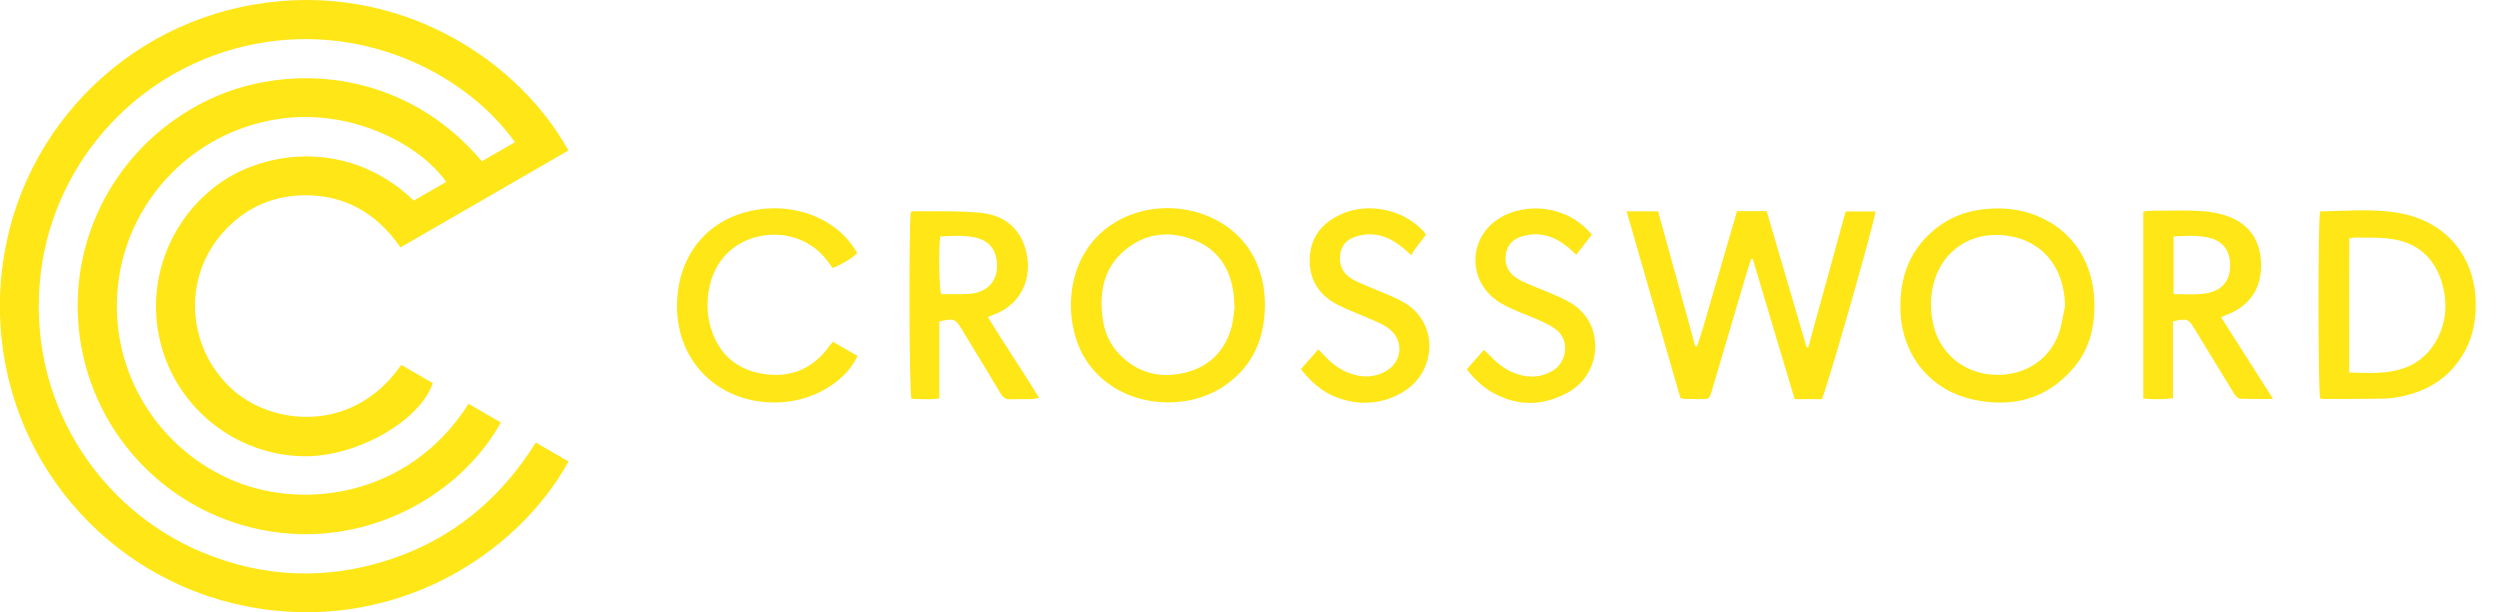
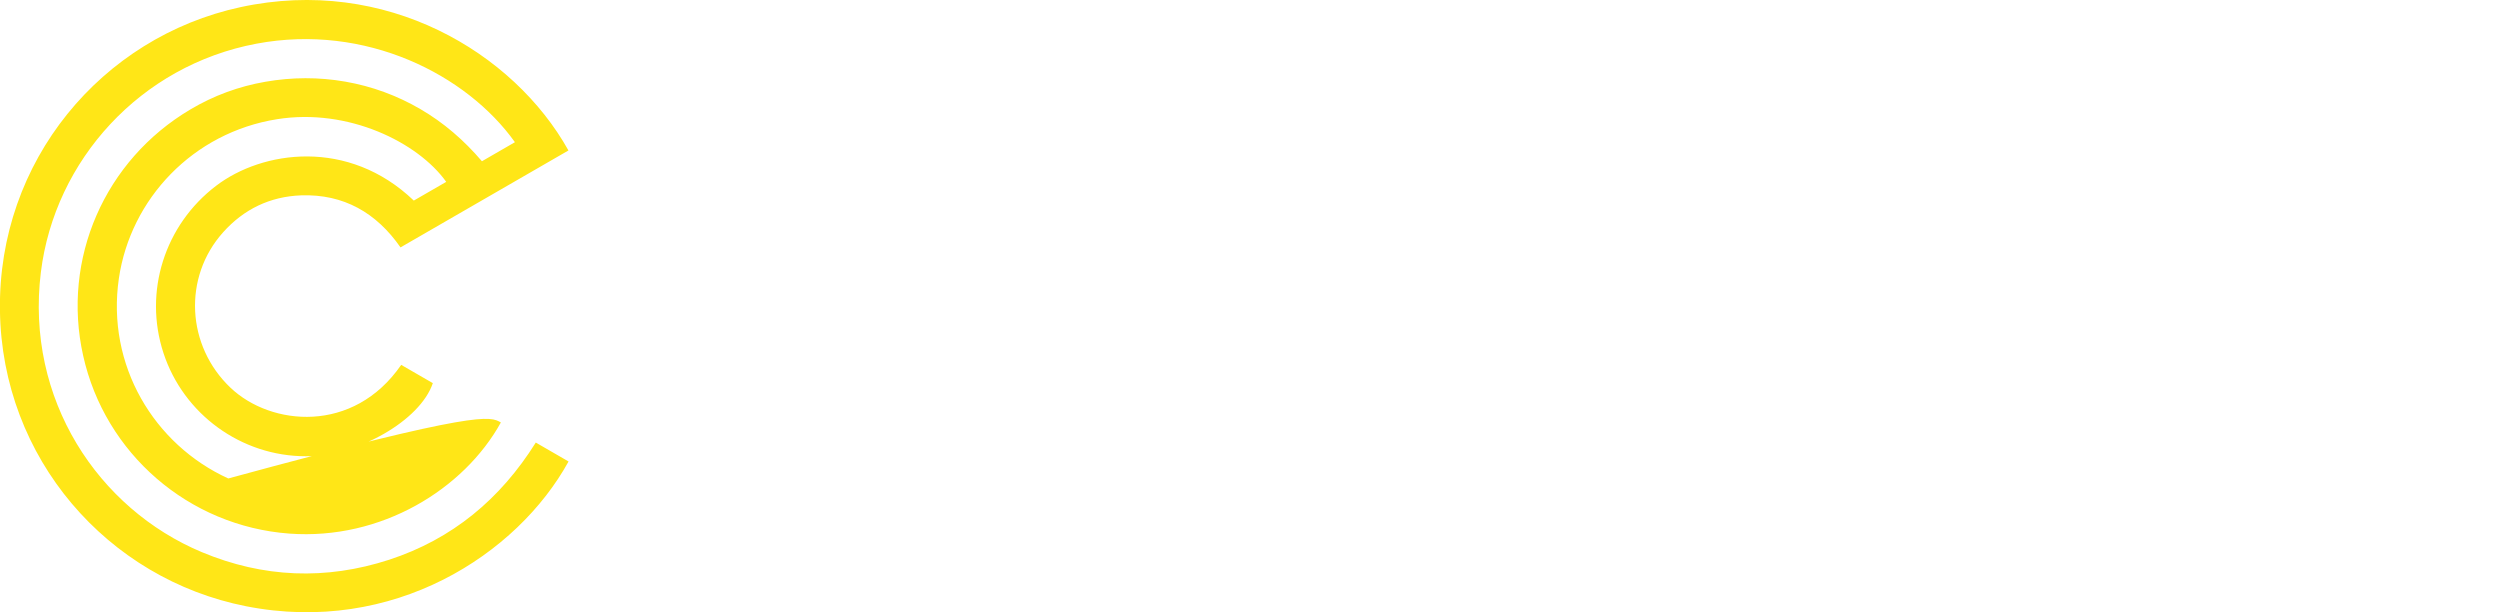
<svg xmlns="http://www.w3.org/2000/svg" fill="none" viewBox="0 0 98 24" height="24" width="98">
-   <path fill="#FFE617" d="M21.003 17.348C21.443 17.601 21.865 17.845 22.287 18.09C20.274 21.748 15.403 24.899 9.647 23.765C4.216 22.694 0.073 17.97 -0.002 12.165C-0.082 6.312 3.98 1.458 9.429 0.28C15.114 -0.951 20.132 2.045 22.283 5.898C20.101 7.161 17.918 8.418 15.7 9.698C14.754 8.338 13.469 7.601 11.803 7.658C10.589 7.703 9.562 8.196 8.749 9.103C7.162 10.872 7.309 13.561 9.038 15.201C10.616 16.699 13.851 17.023 15.727 14.303C16.14 14.543 16.558 14.783 16.967 15.019C16.474 16.485 14.025 17.885 11.989 17.885C9.46 17.885 7.194 16.241 6.407 13.836C5.62 11.432 6.46 8.814 8.469 7.285C10.278 5.903 13.652 5.401 16.221 7.863C16.638 7.623 17.065 7.378 17.492 7.129C16.385 5.578 13.647 4.227 10.865 4.672C7.562 5.196 5.118 7.796 4.66 10.912C4.162 14.316 6.038 17.428 8.949 18.756C11.776 20.05 16.038 19.508 18.367 15.828C18.789 16.072 19.212 16.316 19.634 16.561C18.189 19.174 14.949 21.183 11.34 20.917C7.394 20.623 4.113 17.779 3.26 13.943C2.411 10.147 4.105 6.276 7.465 4.289C8.376 3.747 9.358 3.387 10.402 3.205C11.447 3.023 12.492 3.018 13.536 3.2C14.58 3.383 15.563 3.743 16.478 4.276C17.394 4.809 18.185 5.494 18.892 6.321C19.336 6.063 19.758 5.818 20.185 5.574C18.296 2.925 14.336 0.907 10.056 1.712C5.509 2.565 2.144 6.276 1.602 10.672C0.989 15.65 3.847 19.943 7.914 21.645C10.318 22.65 12.776 22.748 15.252 21.943C17.727 21.134 19.612 19.57 21.003 17.348Z" />
-   <path fill="#FFE617" d="M48.051 15.089C49.131 14.325 49.58 13.245 49.585 11.951C49.58 11.018 49.318 10.209 48.82 9.569C47.567 7.982 45.047 7.689 43.402 8.925C41.696 10.205 41.66 12.725 42.584 14.134C43.807 15.987 46.456 16.218 48.051 15.089ZM48.384 11.882C48.387 11.933 48.39 11.988 48.394 12.049C48.385 12.109 48.377 12.178 48.369 12.251L48.369 12.251C48.352 12.404 48.332 12.58 48.296 12.751C48.051 13.711 47.456 14.351 46.491 14.6C45.505 14.854 44.616 14.636 43.891 13.898C43.513 13.516 43.304 13.04 43.229 12.516C43.082 11.48 43.247 10.525 44.087 9.814C44.9 9.129 45.842 9.031 46.811 9.409C47.754 9.778 48.229 10.534 48.358 11.52C48.371 11.631 48.377 11.742 48.384 11.882V11.882ZM82.101 11.991C82.101 12.894 81.879 13.729 81.283 14.423C80.239 15.649 78.879 15.996 77.35 15.663C75.634 15.289 74.532 13.885 74.496 12.125C74.47 10.902 74.834 9.845 75.785 9.04C76.417 8.502 77.163 8.231 77.986 8.182C78.603 8.142 79.208 8.209 79.79 8.436C81.257 9.005 82.11 10.32 82.101 11.991ZM80.95 11.991C80.923 10.418 79.99 9.334 78.474 9.218C77.234 9.125 76.23 9.809 75.861 10.907C75.657 11.502 75.648 12.111 75.785 12.72C76.034 13.831 76.954 14.618 78.128 14.689C79.234 14.756 80.261 14.218 80.688 13.12C80.78 12.872 80.83 12.608 80.879 12.345C80.902 12.227 80.924 12.108 80.95 11.991ZM68.092 8.276H69.252C69.512 9.161 69.772 10.045 70.031 10.929L70.033 10.934L70.036 10.947L70.037 10.947L70.037 10.948L70.037 10.948L70.037 10.949L70.037 10.949L70.037 10.95L70.037 10.95C70.298 11.839 70.559 12.728 70.821 13.618H70.883C71.184 12.53 71.483 11.442 71.783 10.349C71.971 9.665 72.16 8.979 72.35 8.289H73.519C73.528 8.551 71.621 15.232 71.416 15.645H71.088H70.35C70.171 15.045 69.992 14.448 69.814 13.852L69.812 13.848L69.803 13.818L69.803 13.816L69.798 13.8C69.433 12.581 69.07 11.368 68.71 10.156H68.71C68.687 10.156 68.665 10.156 68.639 10.16C68.601 10.282 68.563 10.403 68.525 10.524L68.525 10.525C68.487 10.646 68.45 10.767 68.412 10.889C68.222 11.53 68.033 12.171 67.844 12.811C67.6 13.641 67.355 14.47 67.11 15.298L67.109 15.302C67.007 15.64 67.006 15.645 66.647 15.645C66.434 15.645 66.221 15.64 66.012 15.636C65.989 15.636 65.968 15.629 65.936 15.618C65.918 15.611 65.897 15.604 65.87 15.596C65.48 14.24 65.088 12.88 64.692 11.509C64.384 10.441 64.074 9.367 63.763 8.285H64.998L66.452 13.565C66.465 13.567 66.477 13.568 66.49 13.569C66.502 13.57 66.514 13.572 66.527 13.574C66.714 13.02 66.875 12.458 67.036 11.896L67.036 11.896C67.129 11.573 67.221 11.25 67.319 10.929C67.454 10.47 67.588 10.008 67.723 9.543L67.724 9.54L67.724 9.539L67.724 9.538L67.725 9.537L67.728 9.526C67.848 9.111 67.969 8.695 68.092 8.276ZM90.95 15.618C90.866 15.303 90.862 8.613 90.946 8.302C90.949 8.301 90.952 8.298 90.955 8.296V8.296C90.961 8.29 90.968 8.285 90.977 8.285C91.224 8.282 91.471 8.273 91.719 8.265C92.557 8.237 93.394 8.208 94.222 8.387C95.937 8.756 97.013 10.089 97.048 11.845C97.062 12.507 96.955 13.138 96.644 13.725C96.111 14.734 95.253 15.307 94.155 15.538C93.915 15.587 93.666 15.623 93.417 15.627C92.913 15.636 92.41 15.637 91.906 15.638C91.654 15.638 91.402 15.639 91.15 15.64C91.101 15.644 91.049 15.635 90.999 15.626C90.983 15.623 90.966 15.62 90.95 15.618ZM92.275 14.607L92.275 14.607C92.918 14.629 93.528 14.649 94.128 14.467C94.795 14.262 95.275 13.827 95.582 13.205C95.879 12.596 95.928 11.951 95.782 11.307C95.542 10.254 94.902 9.56 93.822 9.378C93.472 9.317 93.112 9.316 92.754 9.316C92.616 9.315 92.479 9.315 92.341 9.311C92.292 9.308 92.241 9.319 92.185 9.33C92.156 9.336 92.125 9.342 92.093 9.347C92.088 11.094 92.088 12.822 92.088 14.6C92.151 14.602 92.213 14.604 92.275 14.607ZM88.263 14.313L88.261 14.31L88.257 14.304L88.253 14.298C87.854 13.674 87.462 13.059 87.066 12.436L87.104 12.419L87.151 12.399L87.151 12.399L87.151 12.399L87.151 12.399C87.205 12.375 87.247 12.356 87.293 12.338C87.323 12.324 87.353 12.312 87.383 12.3L87.383 12.3C87.419 12.285 87.454 12.271 87.488 12.254C88.293 11.867 88.653 11.2 88.635 10.338C88.612 9.454 88.195 8.796 87.35 8.485C87.004 8.356 86.621 8.289 86.248 8.271C85.752 8.244 85.255 8.251 84.759 8.257C84.607 8.259 84.454 8.261 84.301 8.262C84.232 8.262 84.165 8.272 84.094 8.283L84.094 8.283C84.069 8.286 84.043 8.29 84.017 8.293V15.623C84.408 15.654 84.772 15.667 85.181 15.609V12.596C85.75 12.476 85.781 12.489 86.048 12.925L86.372 13.459L86.373 13.459C86.767 14.109 87.162 14.76 87.559 15.405C87.612 15.498 87.715 15.623 87.799 15.627C88.089 15.643 88.382 15.641 88.706 15.638C88.834 15.637 88.966 15.636 89.106 15.636C88.825 15.195 88.55 14.764 88.278 14.338L88.269 14.324L88.263 14.313ZM85.592 11.534C85.464 11.531 85.335 11.528 85.204 11.529V9.271L85.318 9.265C85.792 9.24 86.248 9.215 86.692 9.347C87.168 9.485 87.421 9.867 87.421 10.391C87.421 10.943 87.172 11.311 86.67 11.454C86.32 11.553 85.962 11.544 85.592 11.534ZM36.82 12.6V15.623C36.438 15.667 36.082 15.649 35.727 15.632C35.638 15.343 35.624 8.676 35.704 8.311L35.715 8.303C35.73 8.291 35.748 8.277 35.762 8.28C36.023 8.284 36.286 8.283 36.548 8.283C37.182 8.281 37.818 8.279 38.447 8.342C39.318 8.427 39.971 8.907 40.211 9.8C40.482 10.813 40.1 11.911 38.967 12.329C38.931 12.341 38.896 12.356 38.853 12.374L38.853 12.374L38.853 12.374C38.817 12.389 38.775 12.406 38.722 12.427C39.05 12.96 39.387 13.483 39.727 14.008C40.063 14.529 40.401 15.054 40.736 15.596C40.697 15.603 40.663 15.61 40.631 15.616C40.559 15.63 40.501 15.642 40.442 15.645C40.344 15.646 40.245 15.646 40.146 15.645C39.974 15.644 39.801 15.642 39.629 15.654C39.42 15.667 39.309 15.574 39.211 15.405C38.825 14.754 38.431 14.106 38.036 13.459L38.036 13.459L38.036 13.458L38.036 13.458L38.035 13.457C37.926 13.278 37.817 13.099 37.709 12.92C37.447 12.489 37.402 12.471 36.82 12.6ZM36.855 9.271C36.789 9.836 36.811 11.245 36.891 11.529C36.981 11.529 37.071 11.53 37.163 11.53L37.163 11.53H37.163C37.347 11.531 37.535 11.532 37.722 11.529L37.778 11.528C37.925 11.524 38.074 11.521 38.215 11.489C38.744 11.378 39.064 11 39.082 10.48C39.104 9.88 38.838 9.471 38.304 9.329C37.886 9.219 37.463 9.241 37.032 9.263C36.973 9.266 36.914 9.269 36.855 9.271ZM33.156 13.687C32.993 13.593 32.826 13.496 32.651 13.396C32.601 13.46 32.566 13.498 32.531 13.536L32.504 13.565L32.477 13.604L32.477 13.604C32.446 13.65 32.414 13.697 32.38 13.738C31.695 14.565 30.806 14.836 29.78 14.631C28.793 14.431 28.153 13.814 27.864 12.849C27.708 12.338 27.7 11.827 27.797 11.307C27.993 10.267 28.708 9.502 29.722 9.271C30.797 9.027 31.869 9.422 32.477 10.285C32.531 10.36 32.584 10.436 32.638 10.507C33.02 10.356 33.424 10.107 33.602 9.925C32.86 8.565 31.029 7.813 29.184 8.329C27.477 8.809 26.459 10.311 26.544 12.214C26.624 13.991 27.828 15.378 29.557 15.703C31.517 16.067 33.14 15.027 33.615 13.951C33.463 13.865 33.312 13.777 33.156 13.687ZM55.896 9.205C55.826 9.297 55.757 9.387 55.689 9.476L55.689 9.476C55.597 9.597 55.505 9.715 55.416 9.836C55.39 9.871 55.372 9.911 55.352 9.954L55.352 9.954C55.344 9.97 55.336 9.987 55.327 10.005C55.261 9.948 55.203 9.897 55.151 9.851L55.151 9.851L55.151 9.851C55.059 9.77 54.982 9.702 54.9 9.64C54.411 9.258 53.865 9.085 53.247 9.245C52.878 9.338 52.602 9.538 52.54 9.942C52.478 10.356 52.611 10.689 52.967 10.916C53.087 10.991 53.216 11.054 53.345 11.107C53.54 11.191 53.736 11.273 53.931 11.354C54.127 11.435 54.323 11.516 54.518 11.6C54.678 11.671 54.838 11.747 54.994 11.831C56.438 12.631 56.331 14.614 54.949 15.396C54.136 15.858 53.269 15.907 52.389 15.574C51.825 15.36 51.389 14.969 50.994 14.472L51.195 14.242C51.351 14.064 51.507 13.887 51.678 13.694L51.721 13.739L51.721 13.739C51.795 13.817 51.86 13.884 51.927 13.951C52.3 14.347 52.731 14.64 53.282 14.734C53.634 14.791 53.967 14.738 54.278 14.578C54.994 14.209 55.06 13.303 54.398 12.845C54.211 12.716 53.993 12.622 53.78 12.53L53.736 12.511C53.577 12.441 53.416 12.374 53.255 12.308L53.254 12.308C52.979 12.195 52.704 12.082 52.438 11.947C51.771 11.605 51.367 11.062 51.34 10.294C51.314 9.436 51.714 8.822 52.469 8.445C53.558 7.898 54.998 8.178 55.816 9.08C55.828 9.093 55.838 9.109 55.852 9.133L55.852 9.133C55.863 9.152 55.876 9.175 55.896 9.205ZM62.007 9.706C62.138 9.536 62.266 9.371 62.398 9.2C61.429 8.013 59.794 7.942 58.812 8.534C57.567 9.271 57.501 10.951 58.683 11.787C58.892 11.934 59.132 12.045 59.367 12.151C59.518 12.22 59.672 12.28 59.825 12.34C59.978 12.4 60.132 12.46 60.283 12.529L60.306 12.54C60.534 12.643 60.765 12.748 60.967 12.894C61.581 13.334 61.389 14.187 60.918 14.498C60.585 14.716 60.225 14.796 59.838 14.747C59.327 14.68 58.905 14.431 58.541 14.076C58.425 13.96 58.309 13.845 58.172 13.711C58.058 13.84 57.946 13.967 57.834 14.094C57.722 14.22 57.609 14.347 57.496 14.476C57.798 14.858 58.109 15.16 58.492 15.378C59.478 15.938 60.478 15.925 61.461 15.387C62.318 14.916 62.71 13.943 62.461 13.027C62.274 12.342 61.789 11.938 61.172 11.662C60.936 11.557 60.696 11.459 60.456 11.361C60.271 11.285 60.085 11.209 59.901 11.129C59.736 11.058 59.576 10.982 59.429 10.885C59.101 10.667 58.972 10.347 59.029 9.965C59.087 9.569 59.345 9.347 59.718 9.249C60.394 9.071 60.972 9.276 61.487 9.711C61.558 9.772 61.628 9.837 61.709 9.912C61.734 9.936 61.761 9.961 61.789 9.987C61.864 9.89 61.936 9.797 62.007 9.706Z" clip-rule="evenodd" fill-rule="evenodd" />
+   <path fill="#FFE617" d="M21.003 17.348C21.443 17.601 21.865 17.845 22.287 18.09C20.274 21.748 15.403 24.899 9.647 23.765C4.216 22.694 0.073 17.97 -0.002 12.165C-0.082 6.312 3.98 1.458 9.429 0.28C15.114 -0.951 20.132 2.045 22.283 5.898C20.101 7.161 17.918 8.418 15.7 9.698C14.754 8.338 13.469 7.601 11.803 7.658C10.589 7.703 9.562 8.196 8.749 9.103C7.162 10.872 7.309 13.561 9.038 15.201C10.616 16.699 13.851 17.023 15.727 14.303C16.14 14.543 16.558 14.783 16.967 15.019C16.474 16.485 14.025 17.885 11.989 17.885C9.46 17.885 7.194 16.241 6.407 13.836C5.62 11.432 6.46 8.814 8.469 7.285C10.278 5.903 13.652 5.401 16.221 7.863C16.638 7.623 17.065 7.378 17.492 7.129C16.385 5.578 13.647 4.227 10.865 4.672C7.562 5.196 5.118 7.796 4.66 10.912C4.162 14.316 6.038 17.428 8.949 18.756C18.789 16.072 19.212 16.316 19.634 16.561C18.189 19.174 14.949 21.183 11.34 20.917C7.394 20.623 4.113 17.779 3.26 13.943C2.411 10.147 4.105 6.276 7.465 4.289C8.376 3.747 9.358 3.387 10.402 3.205C11.447 3.023 12.492 3.018 13.536 3.2C14.58 3.383 15.563 3.743 16.478 4.276C17.394 4.809 18.185 5.494 18.892 6.321C19.336 6.063 19.758 5.818 20.185 5.574C18.296 2.925 14.336 0.907 10.056 1.712C5.509 2.565 2.144 6.276 1.602 10.672C0.989 15.65 3.847 19.943 7.914 21.645C10.318 22.65 12.776 22.748 15.252 21.943C17.727 21.134 19.612 19.57 21.003 17.348Z" />
</svg>